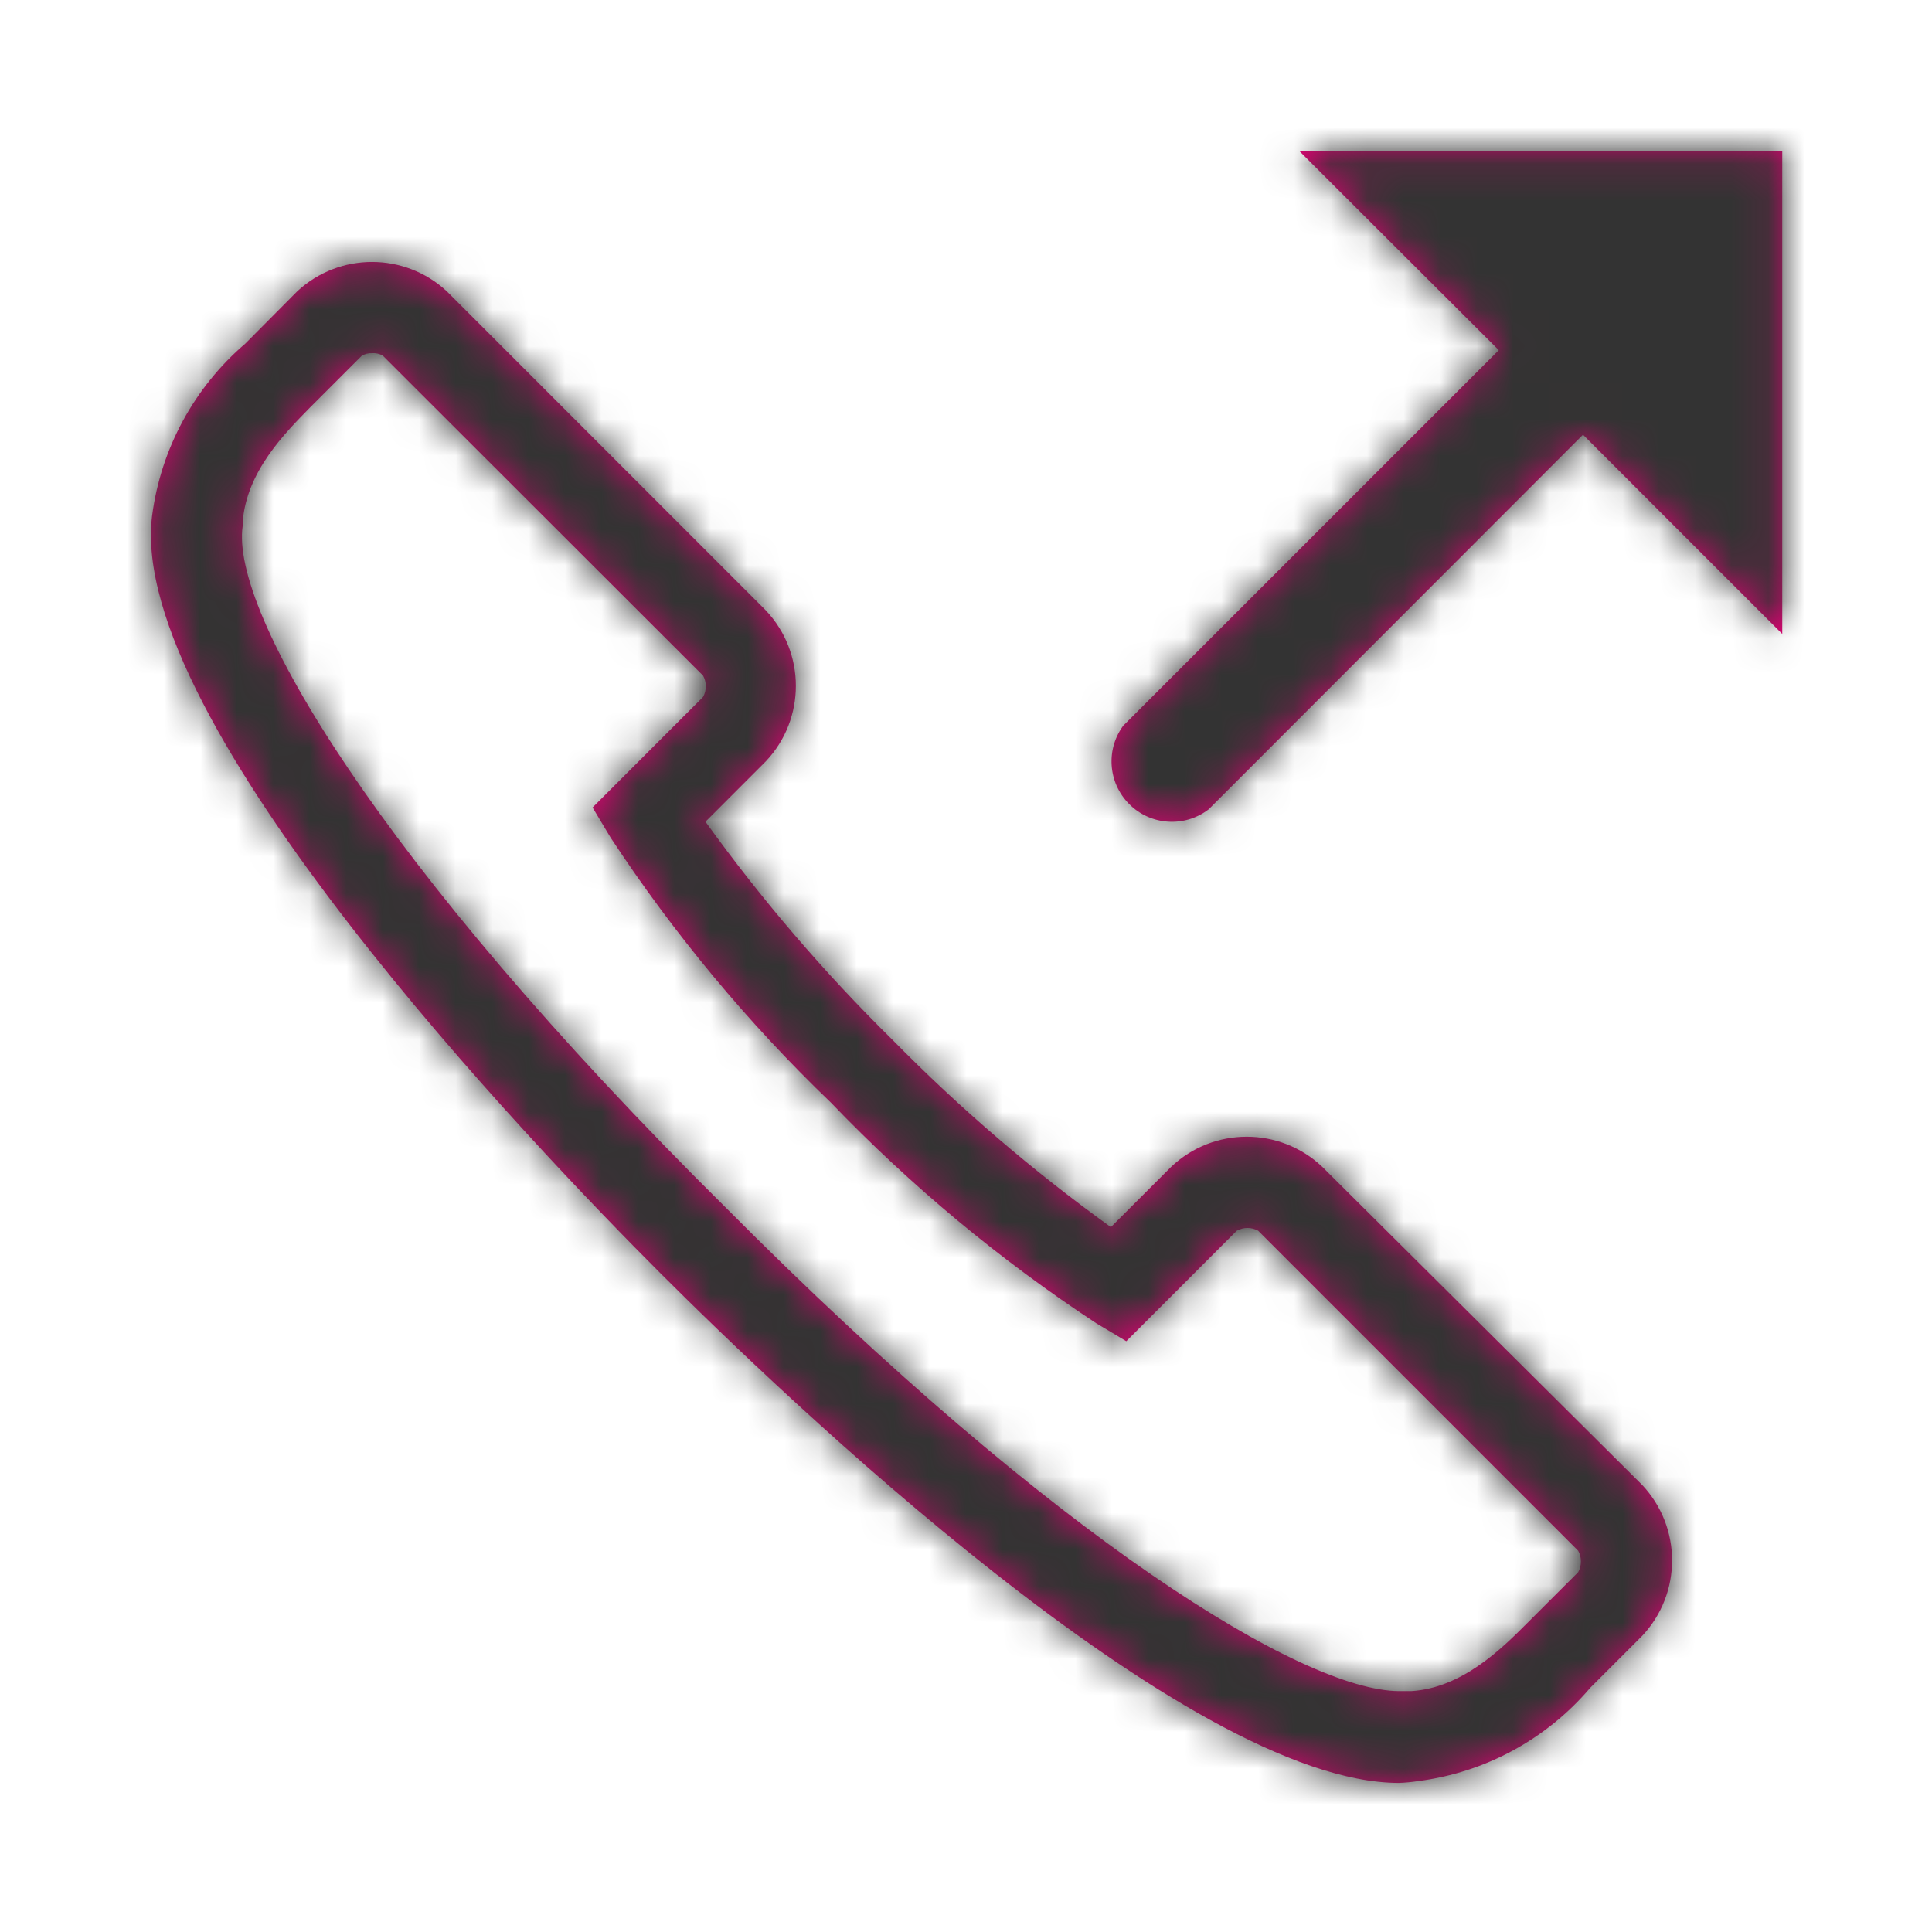
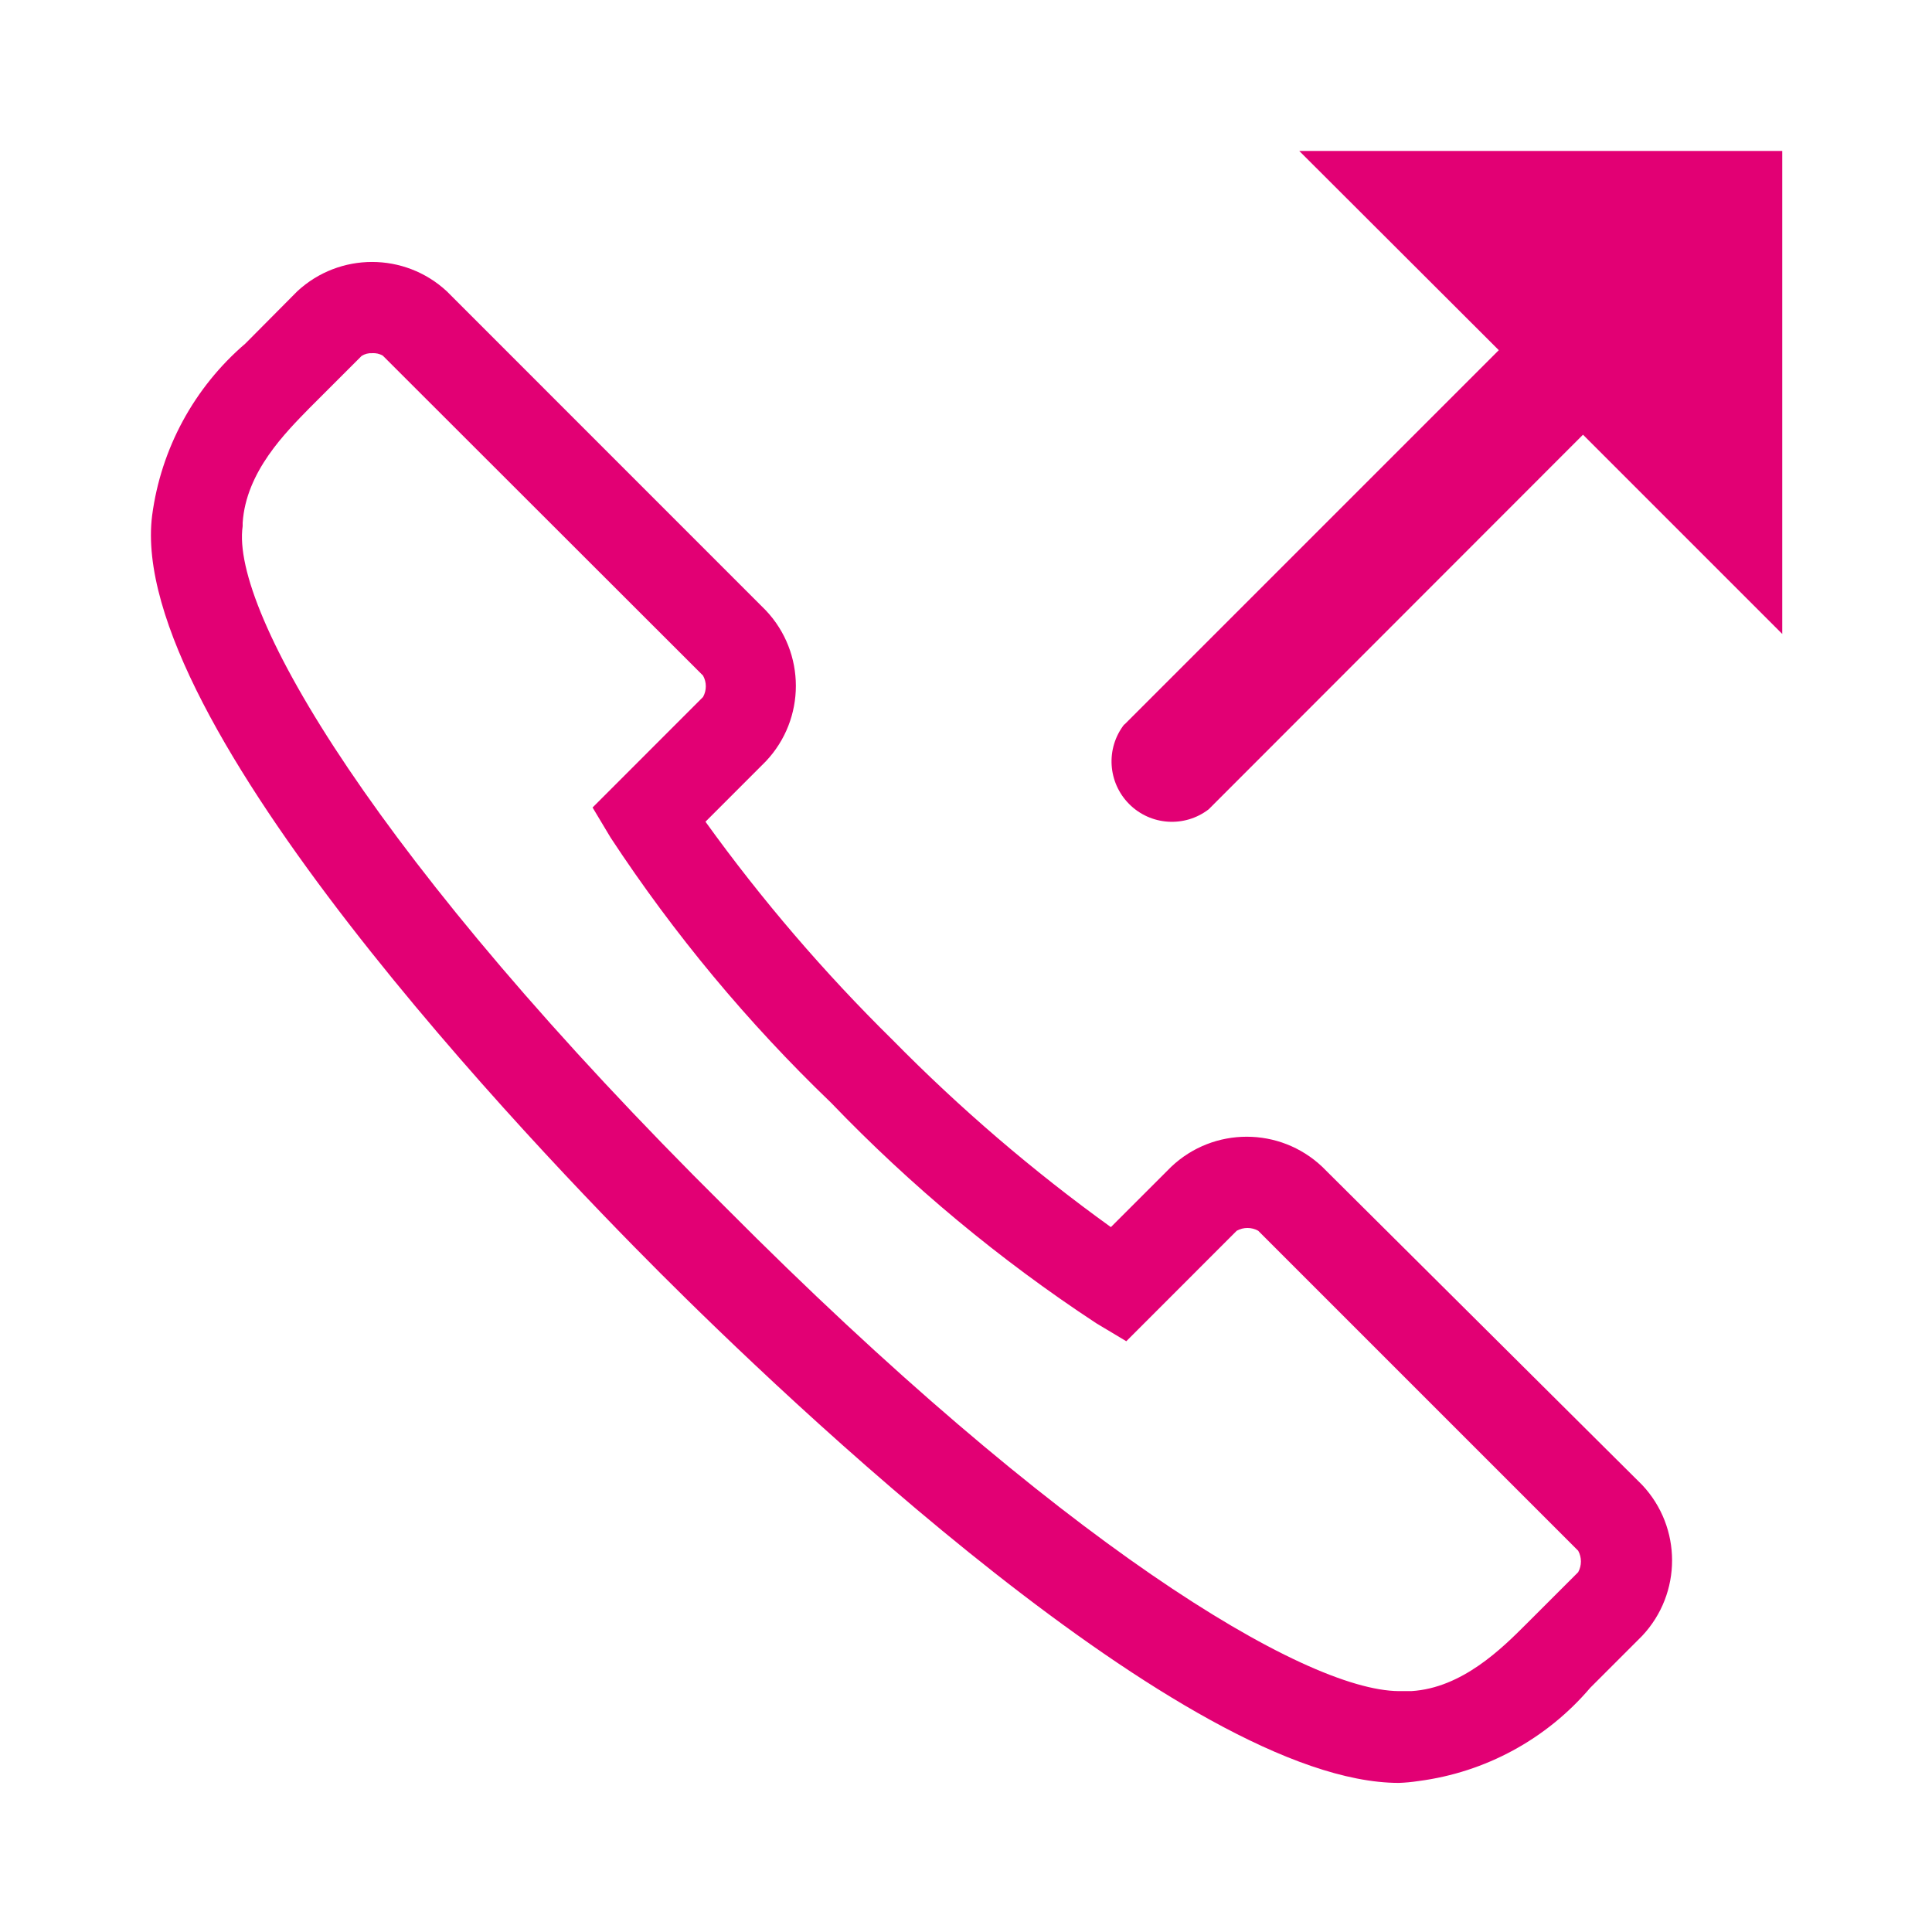
<svg xmlns="http://www.w3.org/2000/svg" xmlns:xlink="http://www.w3.org/1999/xlink" width="53" height="53" viewBox="0 0 53 53">
  <defs>
    <path id="ib95ts857a" d="M30.847 19.875L41.116 9.606l-5.474-5.465h13.25v13.25l-5.466-5.466-10.269 10.277c-.66.507-1.594.445-2.181-.145-.588-.59-.647-1.524-.137-2.182h.008zm8.066 28.984c1.834-.238 3.513-1.15 4.712-2.559l1.424-1.424c1.094-1.163 1.094-2.977 0-4.14l-8.778-8.729c-1.162-1.098-2.979-1.098-4.14 0l-1.657 1.656c-2.137-1.539-4.14-3.256-5.987-5.134-1.878-1.847-3.595-3.85-5.134-5.987l1.656-1.657c1.098-1.162 1.098-2.978 0-4.14L12.256 7.99c-1.157-1.072-2.943-1.072-4.1 0L6.732 9.424c-1.406 1.204-2.317 2.885-2.559 4.72-.712 5.64 10.484 17.325 13.946 20.786 3.312 3.313 14.426 13.98 20.256 13.98.177-.006.354-.023.53-.05h.008zM10.5 9.755l8.786 8.778c.102.183.102.406 0 .588l-3.03 3.031.496.828c1.737 2.643 3.765 5.081 6.046 7.271 2.19 2.281 4.629 4.309 7.27 6.046l.829.497 3.03-3.031c.183-.102.406-.102.589 0l8.778 8.778c.1.183.1.405 0 .588l-1.425 1.424c-.654.654-1.755 1.756-3.155 1.839h-.34c-2.608-.017-9.357-4.1-18.467-13.267-9.59-9.499-13.589-16.364-13.25-18.69v-.092c.092-1.408 1.185-2.484 1.839-3.155L9.92 9.764c.087-.055.188-.081.29-.075.101-.007.202.016.29.066z" />
  </defs>
  <g fill="none" fill-rule="evenodd">
    <g>
      <g>
        <g transform="translate(-525 -4186) translate(0 4146) translate(525 40)">
          <mask id="8psb1ezjxb" fill="#fff">
            <use xlink:href="#ib95ts857a" />
          </mask>
          <use fill="#E20074" fill-rule="nonzero" xlink:href="#ib95ts857a" />
          <g fill="#333" mask="url(#8psb1ezjxb)">
-             <path d="M0 0H53V53H0z" />
-           </g>
+             </g>
        </g>
      </g>
    </g>
  </g>
</svg>